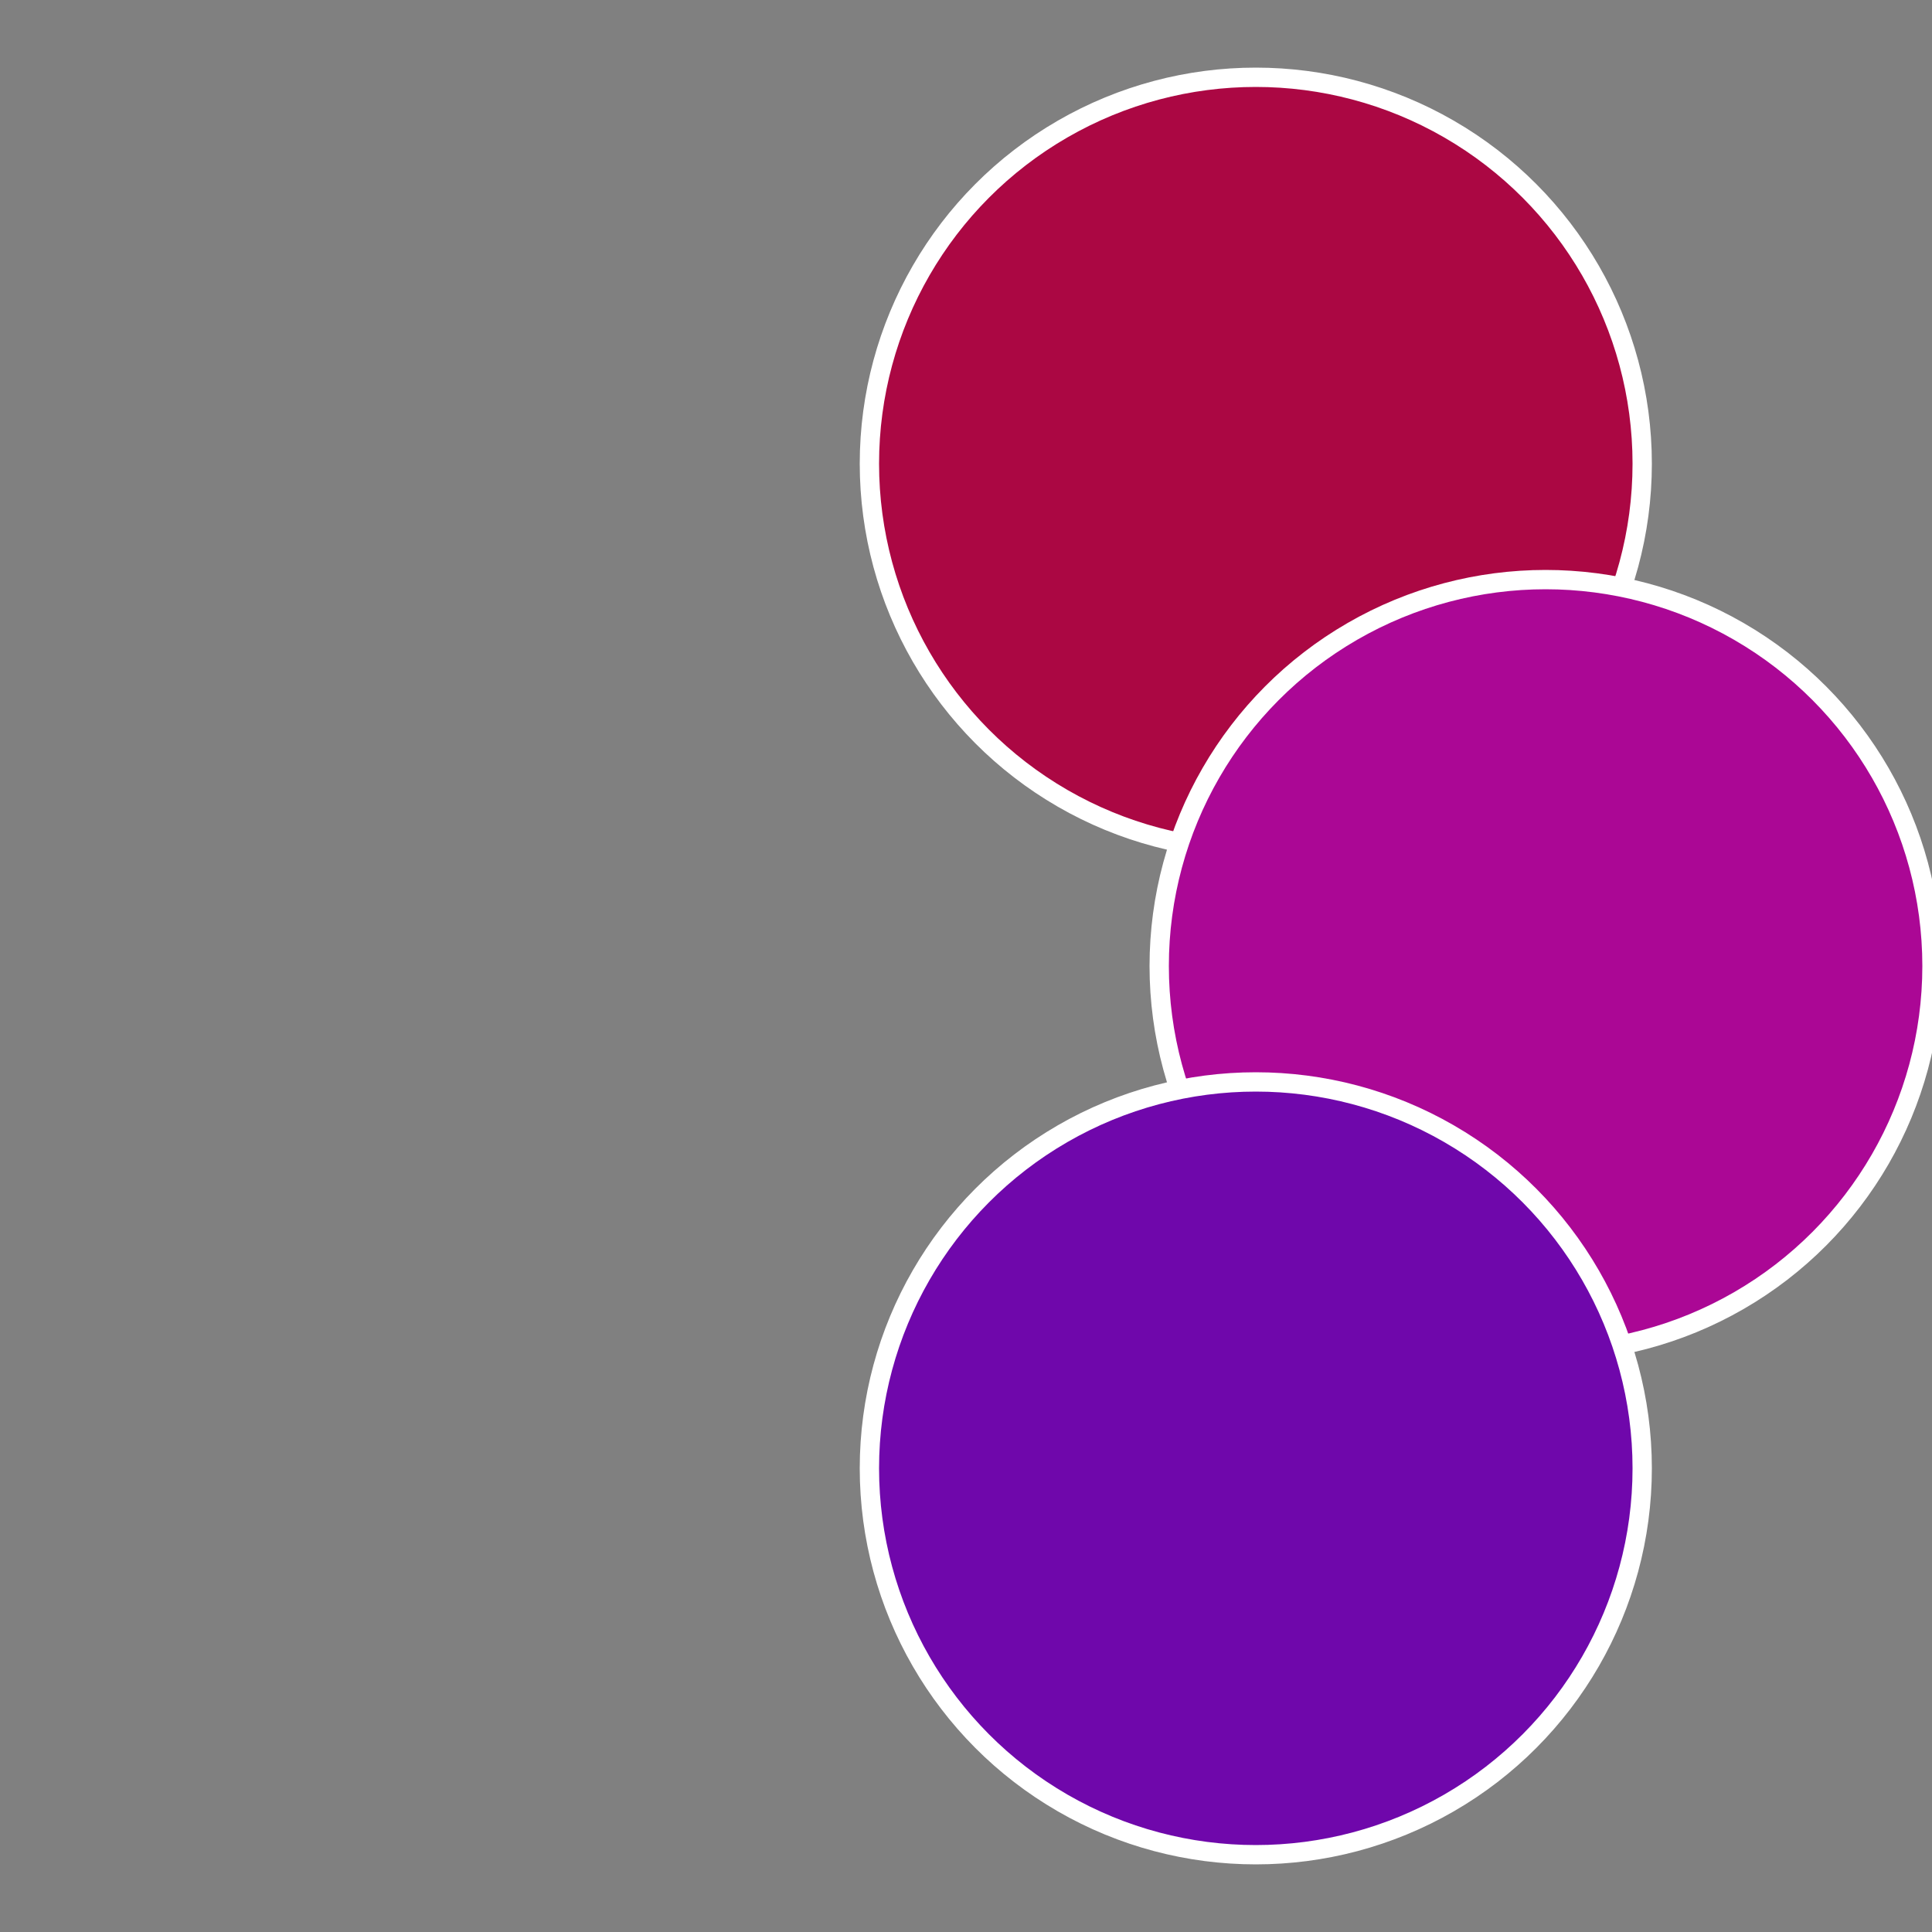
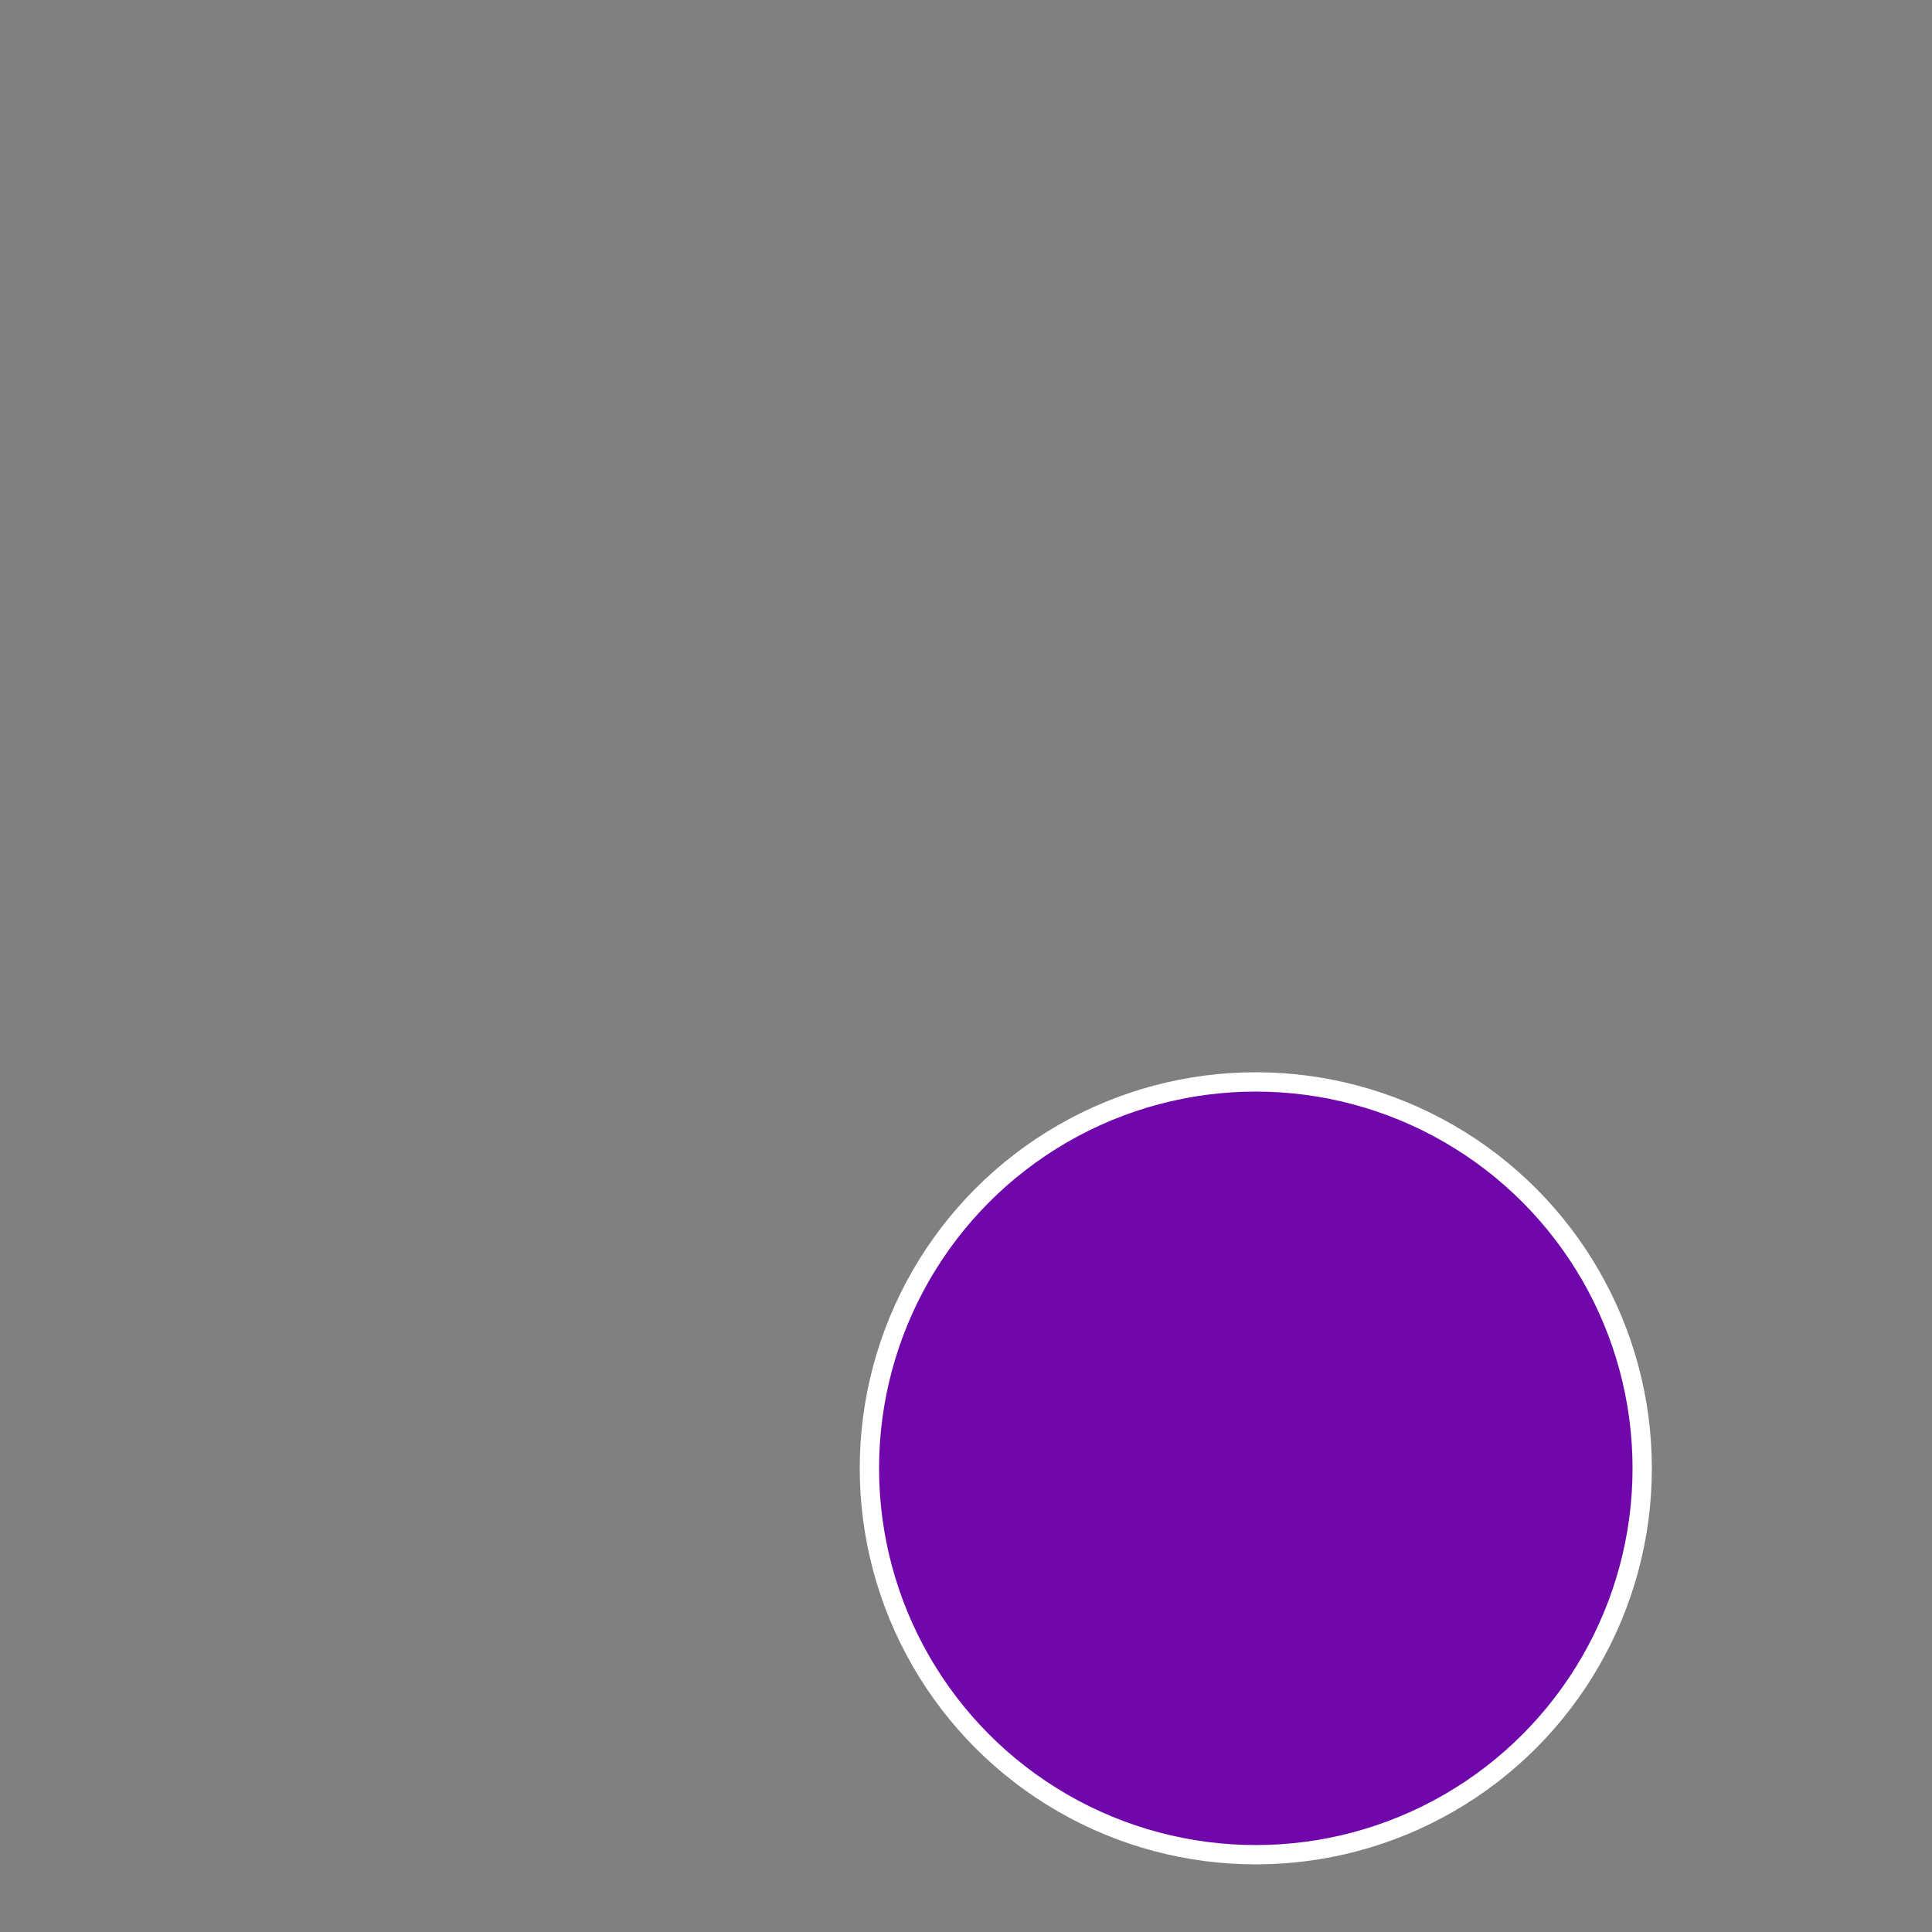
<svg xmlns="http://www.w3.org/2000/svg" width="500" height="500" viewBox="-1 -1 2 2">
  <rect x="-1" y="-1" width="2" height="2" fill="#808080" stroke="none" />
-   <circle cx="0.3" cy="-0.52" r="0.4" fill="#ab0743" stroke="#fff" stroke-width="1%" />
-   <circle cx="0.6" cy="0" r="0.4" fill="#ab0795" stroke="#fff" stroke-width="1%" />
  <circle cx="0.3" cy="0.52" r="0.4" fill="#6f07ab" stroke="#fff" stroke-width="1%" />
</svg>